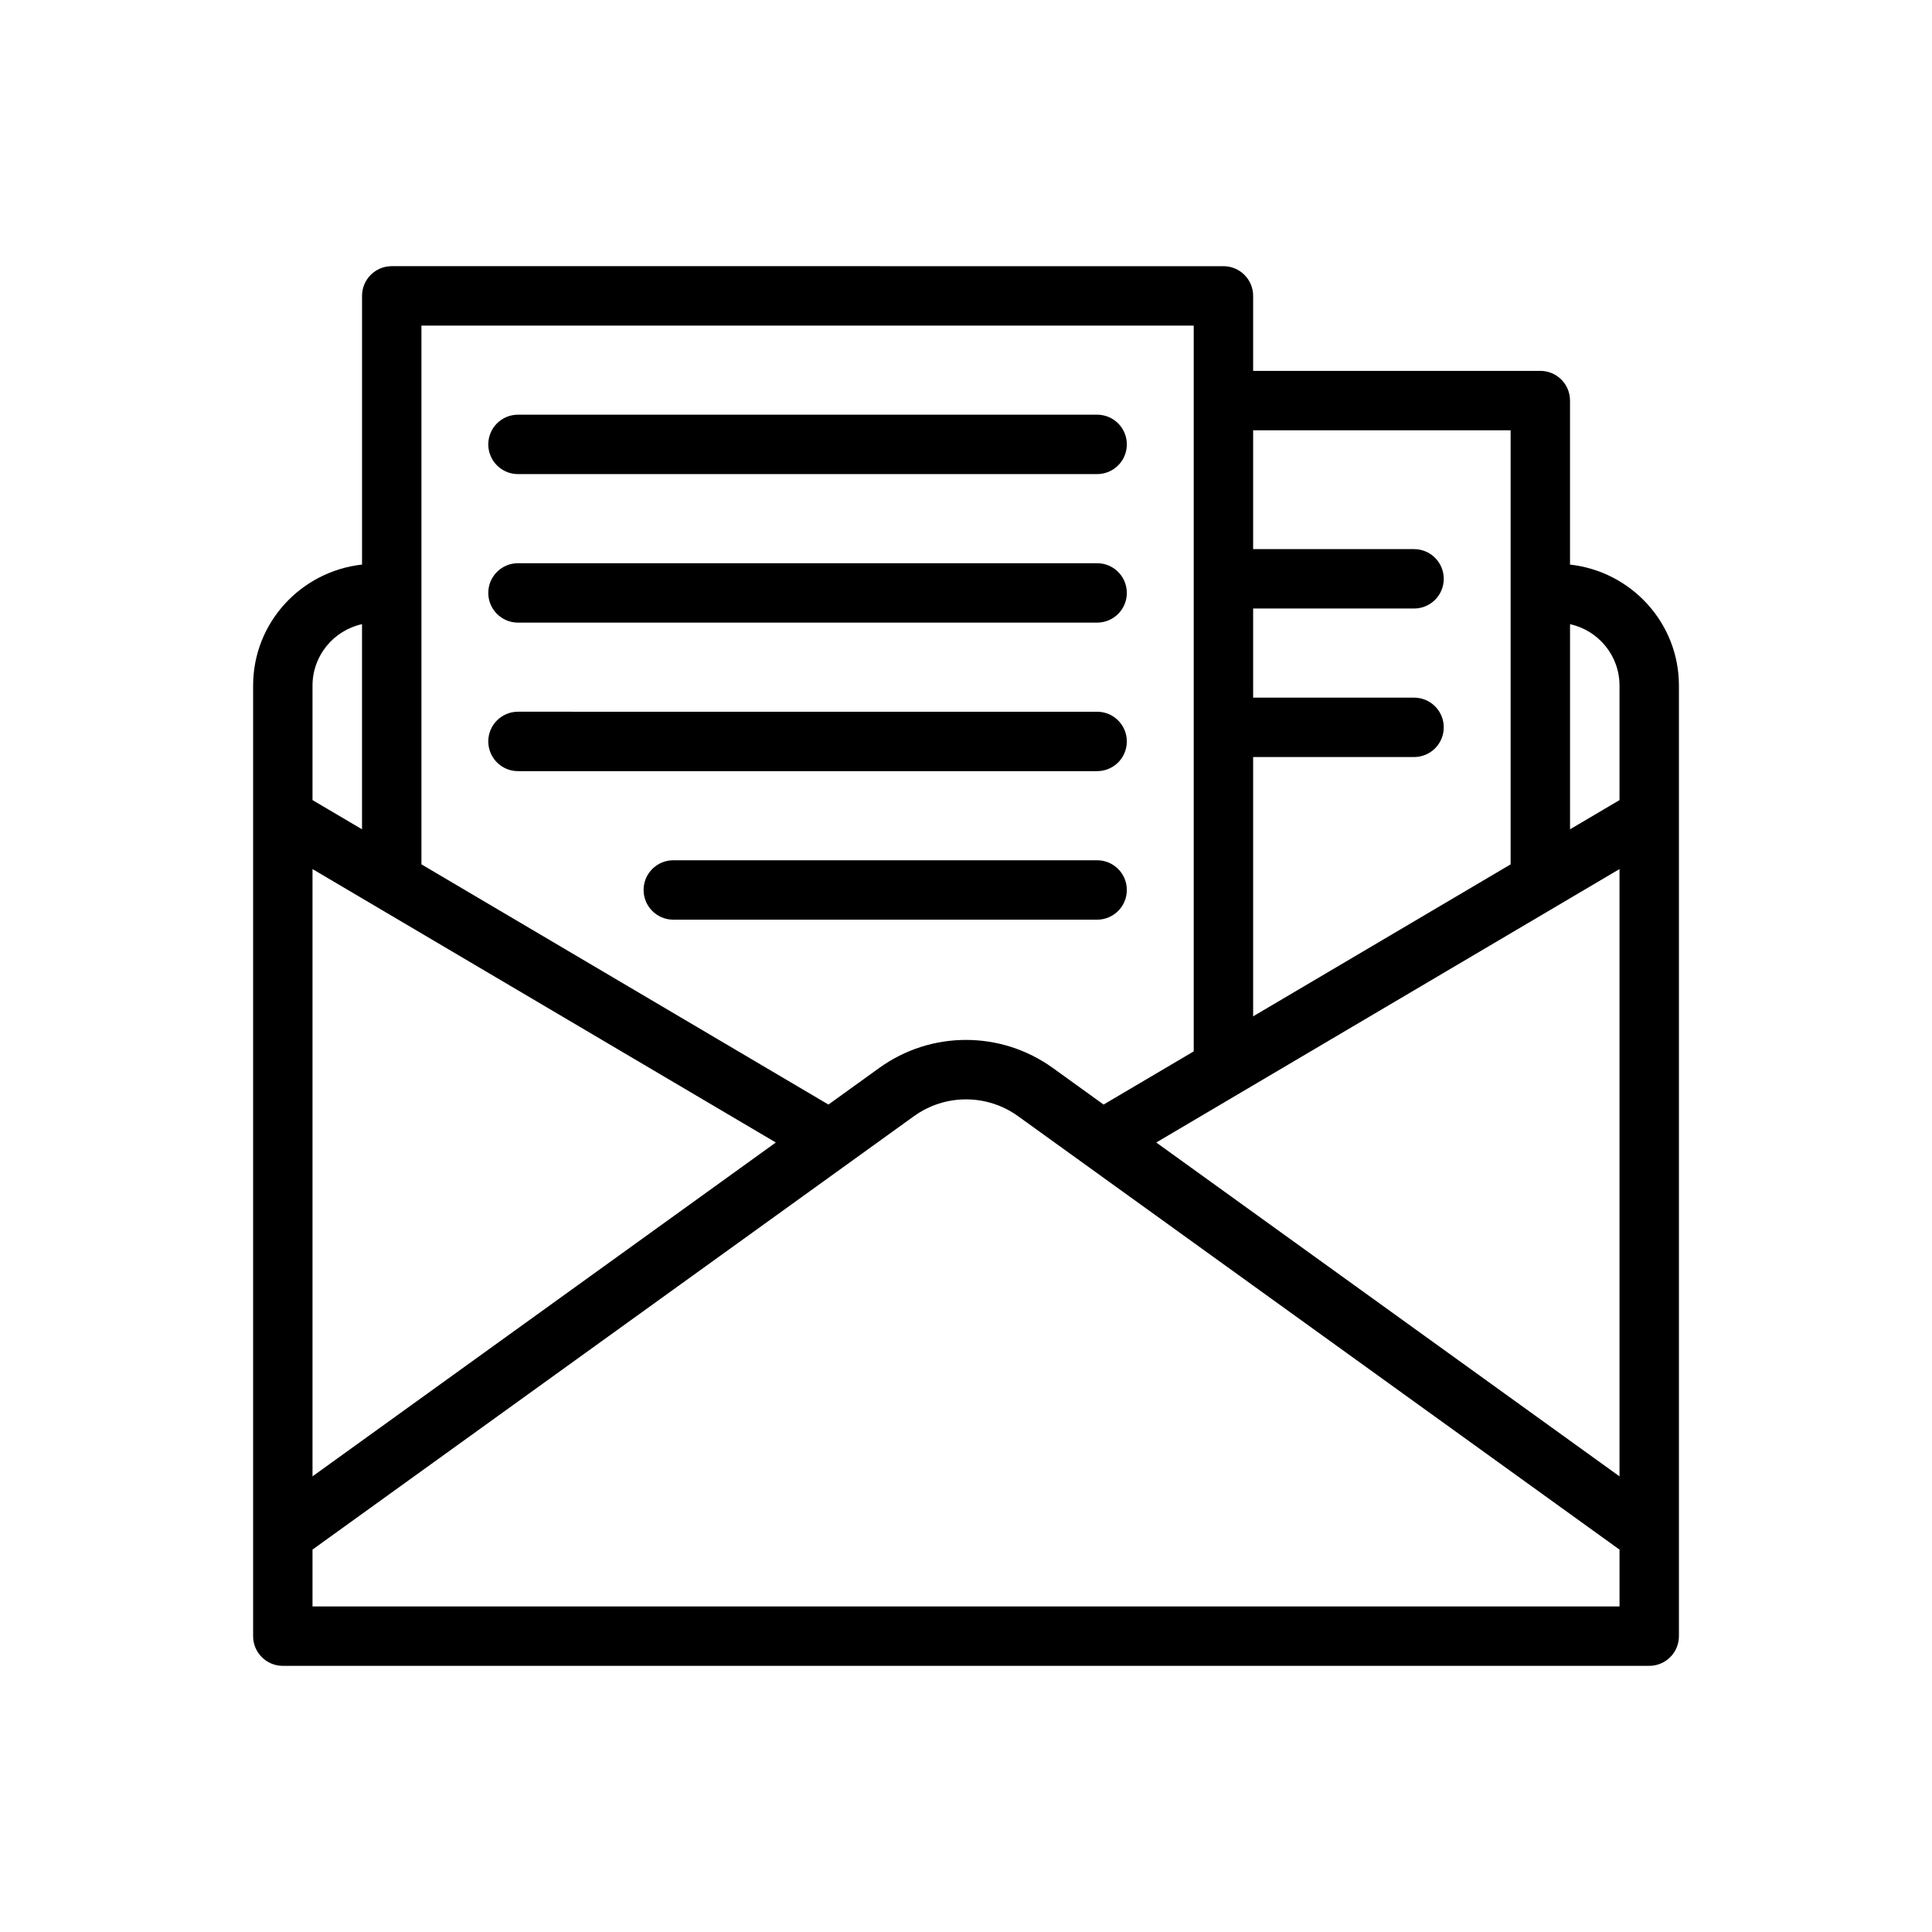
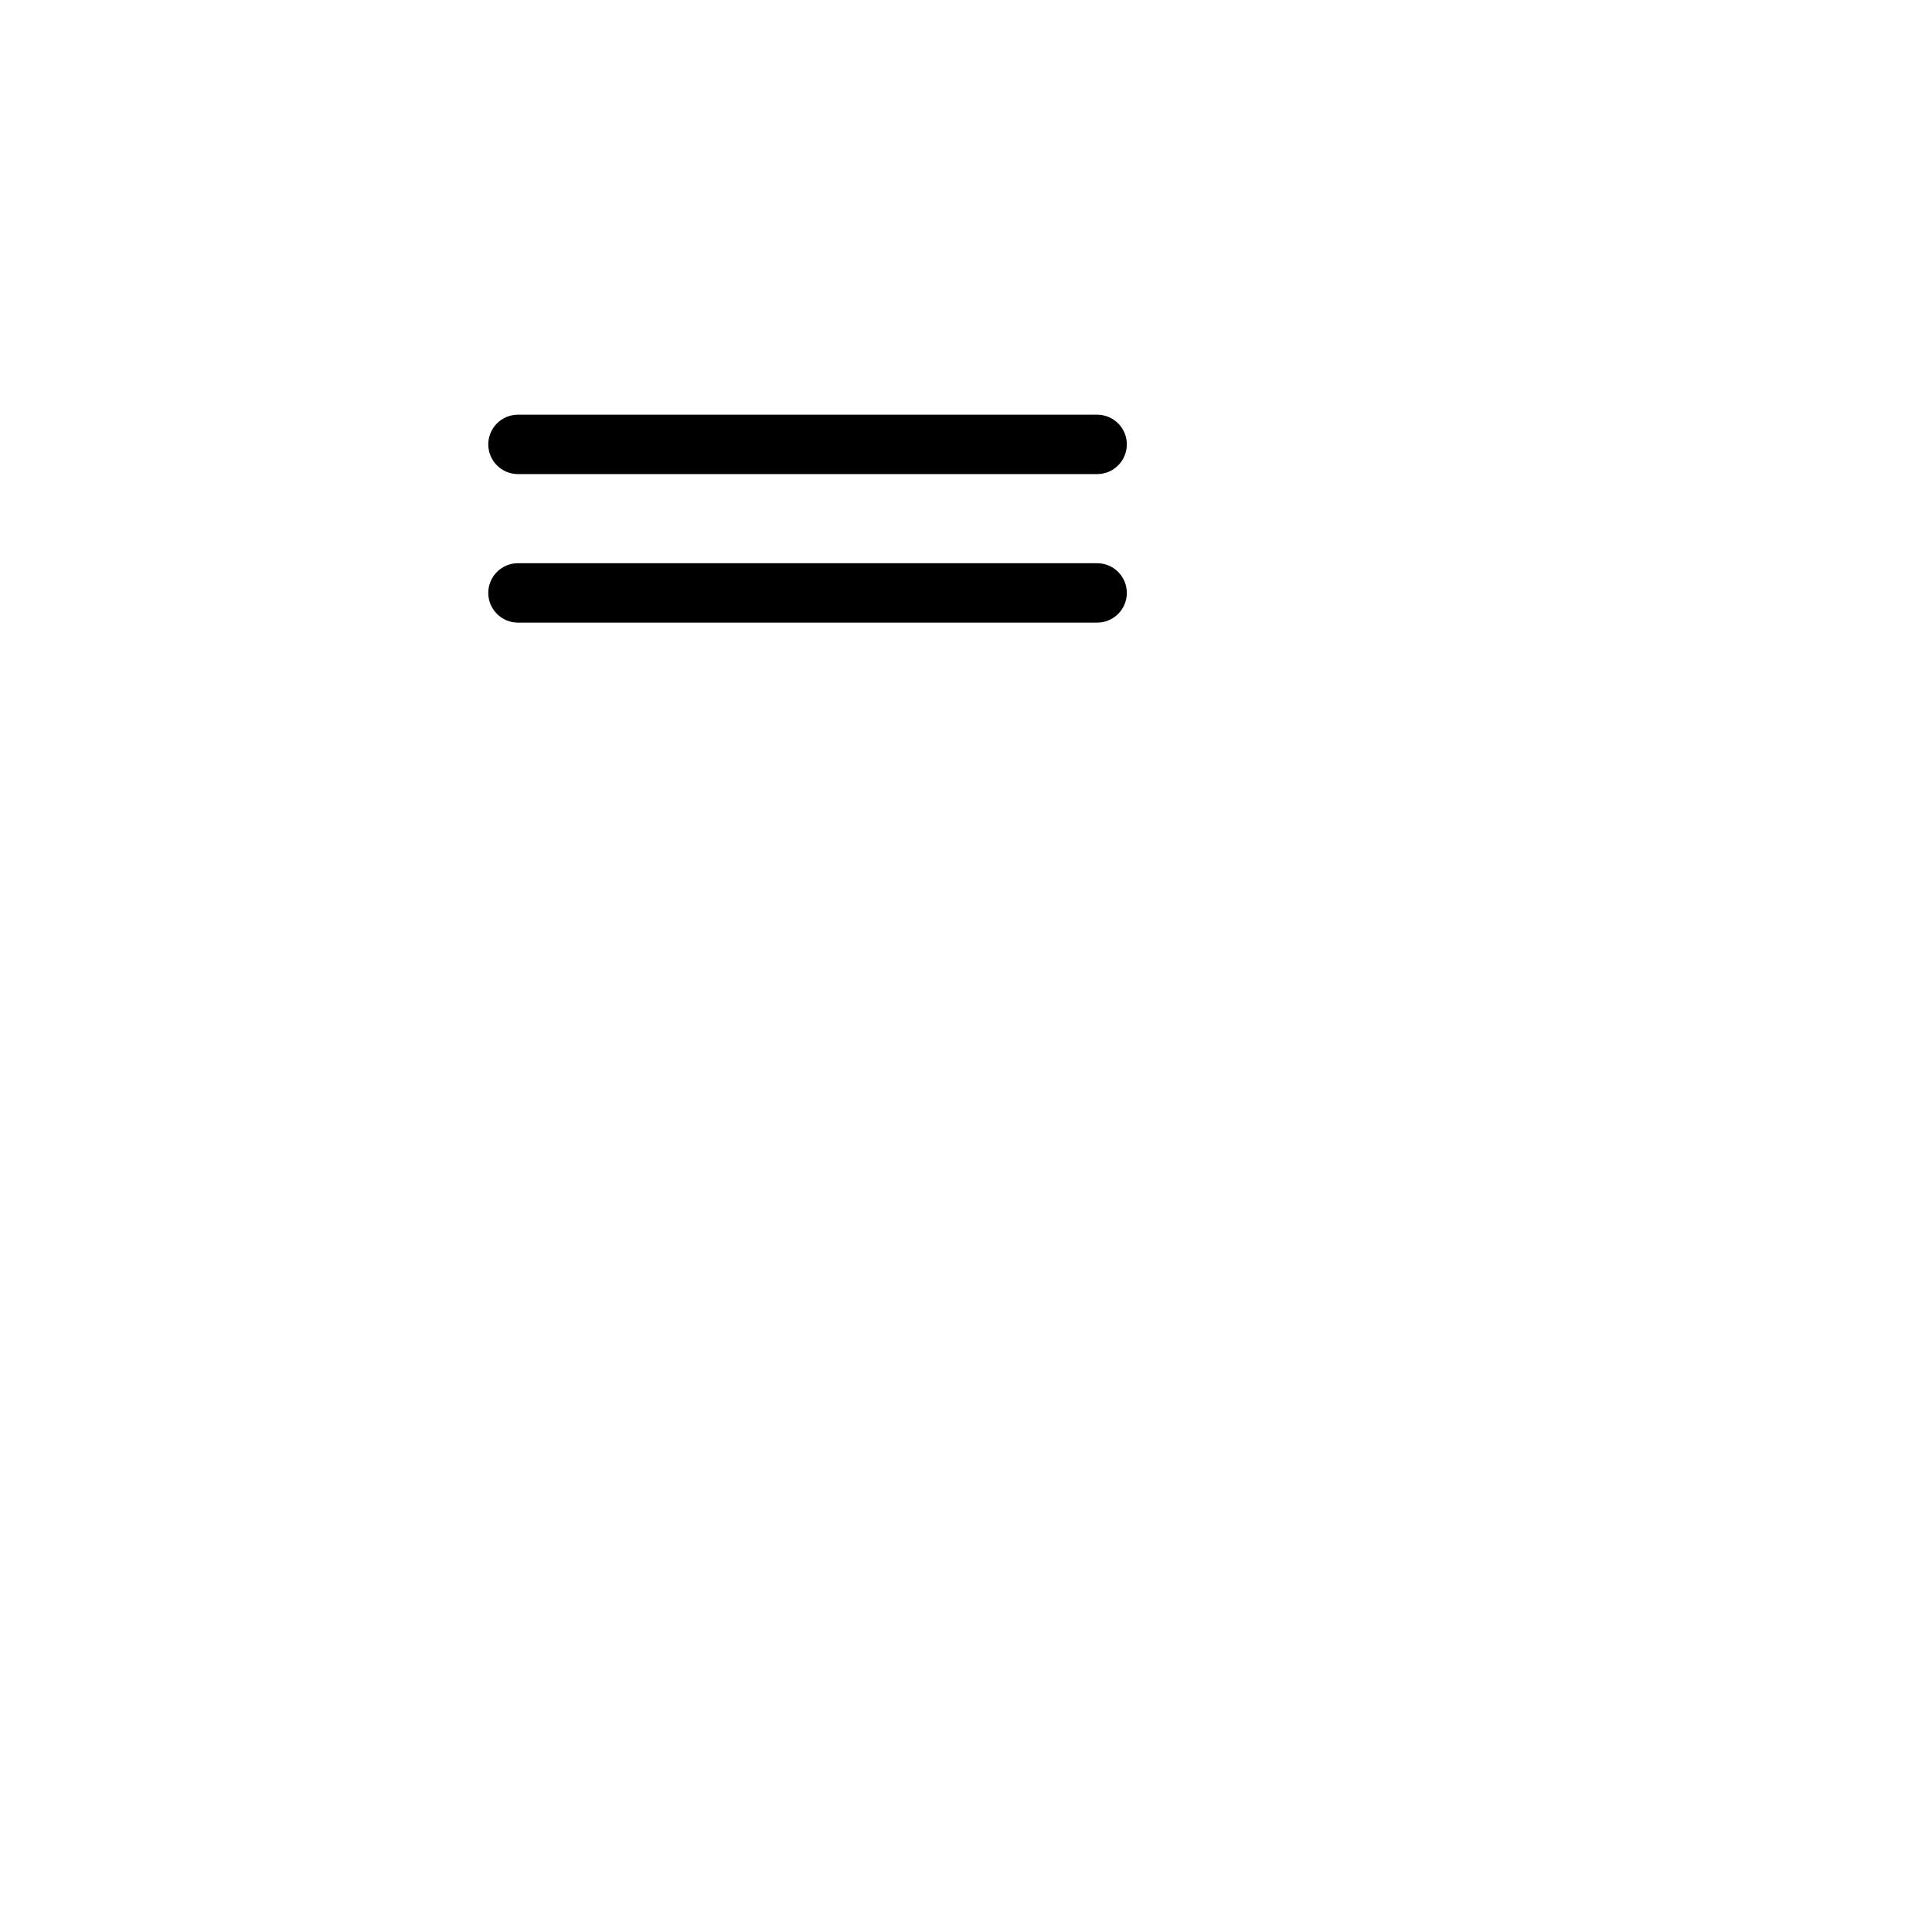
<svg xmlns="http://www.w3.org/2000/svg" fill="#000000" width="800px" height="800px" version="1.1" viewBox="144 144 512 512">
  <g>
    <path d="m281.27 269.64h153.48c4.352 0 7.871-3.523 7.871-7.871 0-4.348-3.519-7.871-7.871-7.871h-153.48c-4.348 0-7.871 3.523-7.871 7.871 0 4.348 3.523 7.871 7.871 7.871z" />
    <path d="m281.27 309h153.48c4.352 0 7.871-3.523 7.871-7.871s-3.519-7.871-7.871-7.871h-153.48c-4.348 0-7.871 3.523-7.871 7.871s3.523 7.871 7.871 7.871z" />
-     <path d="m281.27 348.36h153.48c4.352 0 7.871-3.523 7.871-7.871 0-4.348-3.519-7.871-7.871-7.871l-153.48-0.004c-4.348 0-7.871 3.523-7.871 7.871 0 4.348 3.523 7.875 7.871 7.875z" />
-     <path d="m434.75 371.98h-112.32c-4.348 0-7.871 3.523-7.871 7.871s3.523 7.871 7.871 7.871h112.32c4.352 0 7.871-3.523 7.871-7.871 0-4.344-3.519-7.871-7.871-7.871z" />
-     <path d="m560.07 293.62v-43.465c0-4.348-3.519-7.871-7.871-7.871h-76.105v-19.871c0-4.348-3.519-7.871-7.871-7.871l-220.41-0.004c-4.348 0-7.871 3.523-7.871 7.871v71.207c-16.188 1.809-28.863 15.41-28.863 32.07v251.91c0 4.348 3.523 7.871 7.871 7.871h362.11c4.352 0 7.871-3.523 7.871-7.871v-251.91c0-16.66-12.672-30.262-28.859-32.066zm13.117 80.691v160.94l-122.77-88.477zm0-48.625v30.348l-13.113 7.742v-54.363c7.488 1.637 13.113 8.301 13.113 16.273zm-28.859-67.66v115.04l-68.234 40.273v-68.715h42.645c4.352 0 7.871-3.523 7.871-7.871s-3.519-7.871-7.871-7.871h-42.645v-23.617h42.645c4.352 0 7.871-3.523 7.871-7.871s-3.519-7.871-7.871-7.871h-42.645v-31.488zm-83.98-27.742v192.34l-23.883 14.094-13.449-9.691c-13.777-9.918-32.266-9.918-46.023 0l-13.449 9.691-107.86-63.656v-142.78zm-233.53 144.03 122.78 72.461-122.78 88.473zm13.121-64.906v54.367l-13.121-7.742v-30.348c0-7.973 5.633-14.637 13.121-16.277zm-13.121 260.31v-15.062l159.38-114.85c8.258-5.949 19.355-5.949 27.613 0l159.38 114.86v15.059z" />
  </g>
</svg>